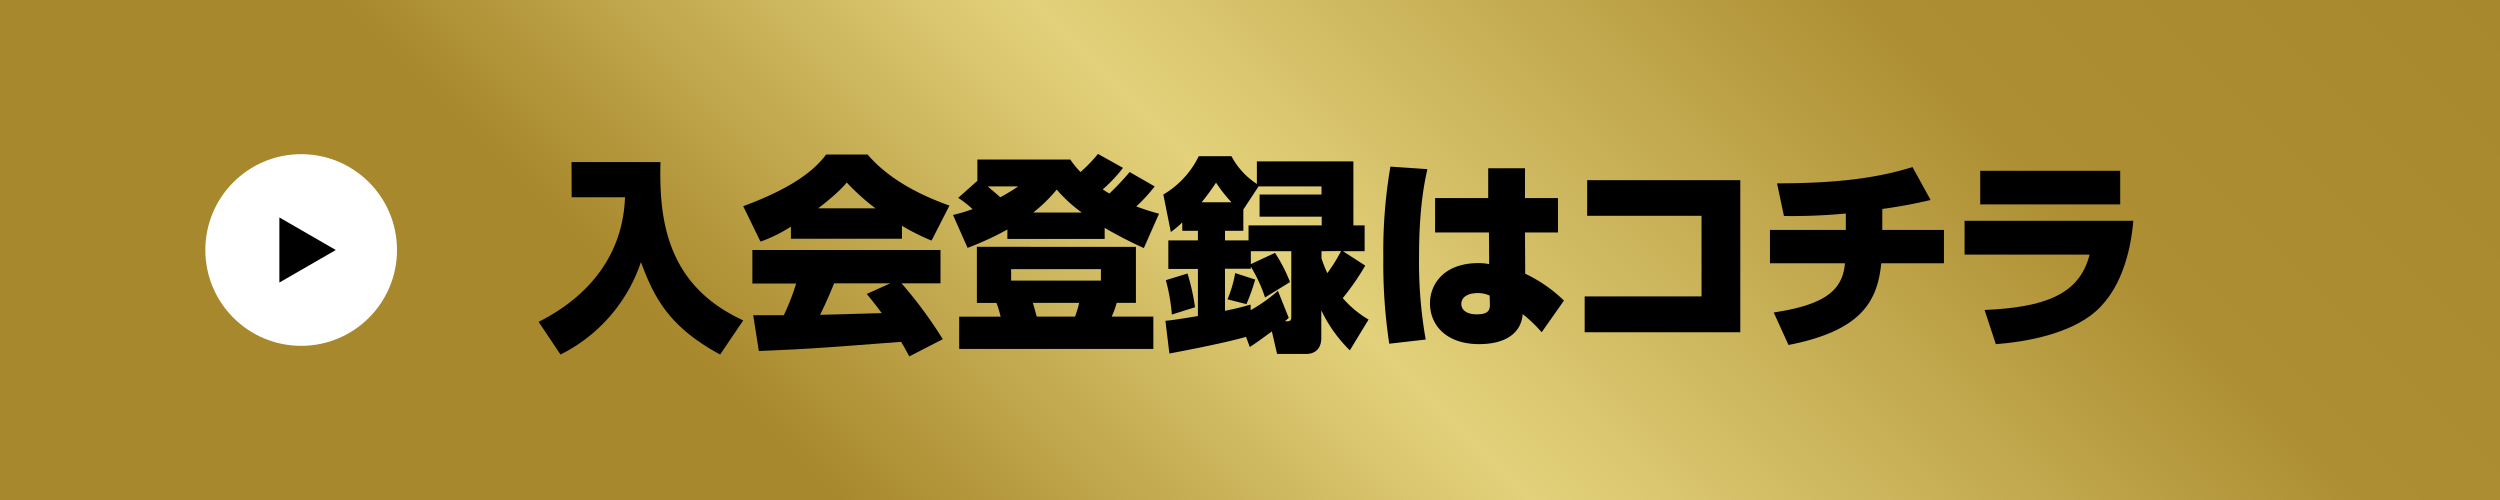
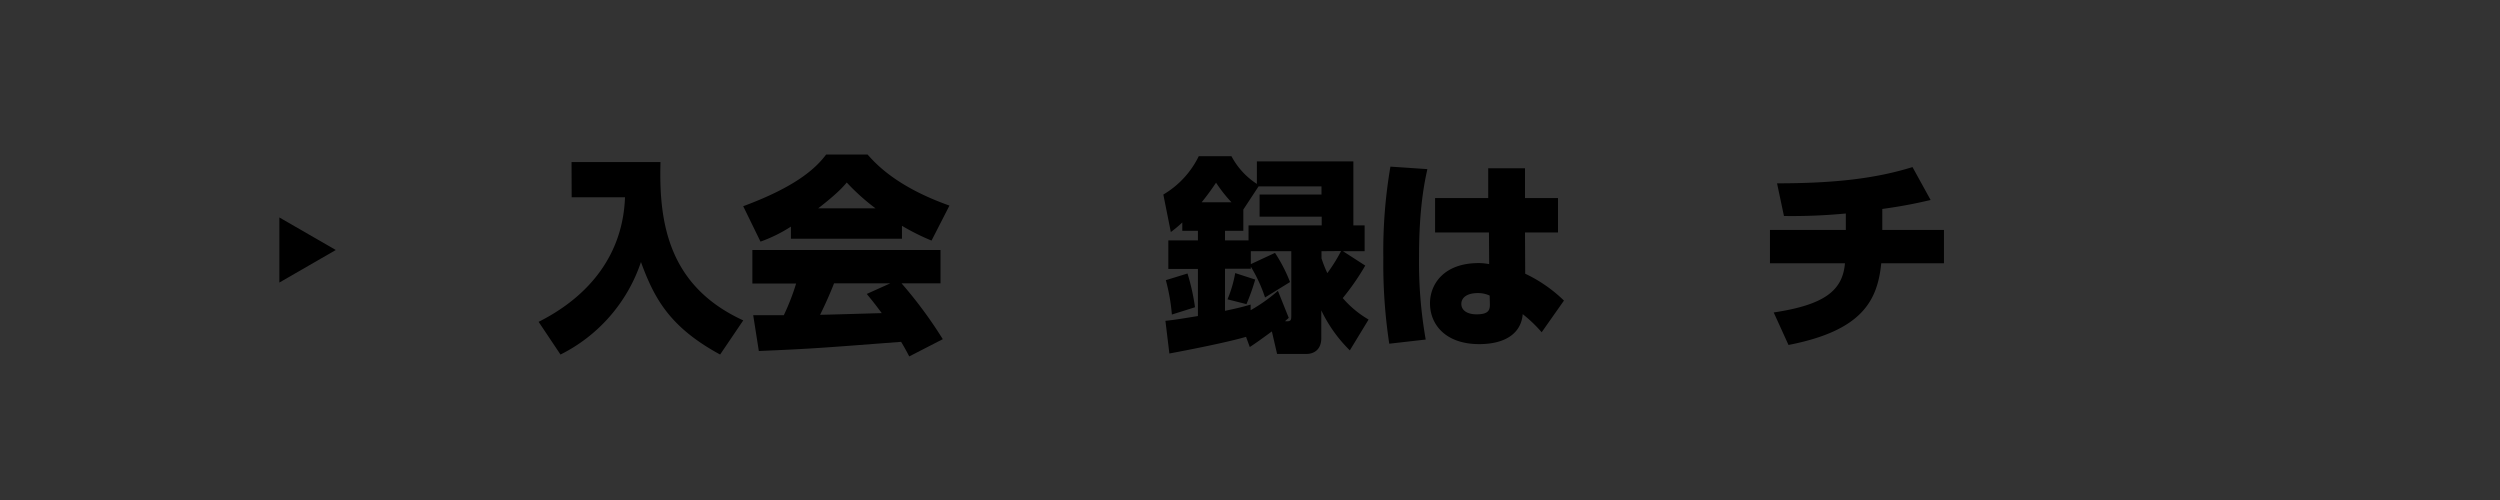
<svg xmlns="http://www.w3.org/2000/svg" viewBox="0 0 600 120">
  <rect x="0" y="0" width="600" height="120" fill="#333333" stroke="none" />
  <defs>
    <style>.cls-1{fill:url(#名称未設定グラデーション_50);}.cls-2{fill:#fff;}</style>
    <linearGradient id="名称未設定グラデーション_50" x1="120" y1="240" x2="480" y2="-120" gradientUnits="userSpaceOnUse">
      <stop offset="0.28" stop-color="#a8882c" />
      <stop offset="0.51" stop-color="#e3d27b" />
      <stop offset="0.79" stop-color="#ad8e32" />
      <stop offset="1" stop-color="#a8882c" />
    </linearGradient>
  </defs>
  <g id="レイヤー_2" data-name="レイヤー 2">
    <g id="レイヤー_1-2" data-name="レイヤー 1">
-       <rect class="cls-1" width="600" height="120" />
      <path d="M137.17,38.89h21.35c-.44,14.85,2.06,29.85,19.86,38l-5.55,8.2c-12.15-6.6-15.81-13.5-19-22.2a38.49,38.49,0,0,1-19.31,22.2l-5.25-7.85C141.67,71,149.52,60.89,150,47.34h-12.8Z" />
      <path d="M189.82,54.39a35.22,35.22,0,0,1-7.3,3.6l-4.15-8.5c12.55-4.65,17.35-9,19.9-12.4h9.95c1.95,2.2,6.95,7.75,19.65,12.25l-4.3,8.4a53.29,53.29,0,0,1-7.1-3.55v3.1H189.82Zm28.4,31.15c-.65-1.25-1.2-2.25-1.95-3.5-19,1.45-21.15,1.65-34.15,2.2l-1.35-8.6h7.35a54.36,54.36,0,0,0,2.95-7.6h-10.5V60h45.15v8h-9.35a104.75,104.75,0,0,1,9.9,13.4ZM210.12,50a52,52,0,0,1-6.9-6.2c-.75.9-2.15,2.55-6.85,6.2ZM213.67,68h-13.5c-.45,1.2-1.8,4.45-3.35,7.55,1.15,0,12.8-.35,14.8-.4-1.85-2.5-2.7-3.5-3.6-4.6Z" />
-       <path d="M241.77,55.09a74.58,74.58,0,0,1-9.55,4.4l-3.5-7.9a41.86,41.86,0,0,0,4.7-1.4,24,24,0,0,0-3.45-2.7l4.6-4.1v-5.1h22.3a21.61,21.61,0,0,0,2.45,3,35.84,35.84,0,0,0,4.2-4.35l6,3.35a35.27,35.27,0,0,1-4.85,5.15,13.52,13.52,0,0,0,1.6,1,65,65,0,0,0,4.85-5.15l6,3.45a38.94,38.94,0,0,1-4.4,4.8,53.45,53.45,0,0,0,5.45,1.75l-3.65,8.25a102.57,102.57,0,0,1-9.4-4.85v2.65H241.77Zm30.85,4.15V72.69H268a20.08,20.08,0,0,1-1.2,3.3h10v7.75h-46.6V76h9.95a23.79,23.79,0,0,0-1-3.3h-4.7V59.24Zm-35.55-14.5c.9.8,2,1.7,3,2.6a47.73,47.73,0,0,0,4.3-2.6Zm5.6,19.85v2.75h21.55V64.59Zm5.2,8.1c.3.9.35,1.15.95,3.3H258a24.06,24.06,0,0,0,1-3.3ZM259.62,51a33.73,33.73,0,0,1-6-5.5A38,38,0,0,1,248,51Z" />
      <path d="M299.05,80.84c-4.4,1.3-13.8,3.15-18.4,4L279.7,77c2.35-.25,3.8-.5,7.8-1.15V64.54h-7.1V57.69h7.1v-2.3h-3.75v-2A29.23,29.23,0,0,1,281,55.69l-1.8-9a21.69,21.69,0,0,0,8.5-9.2h7.85a17.89,17.89,0,0,0,6.1,6.65V38.74h23.16V54.09h2.7v6.2h-5.2l5.35,3.45a59,59,0,0,1-5.4,7.8,24.32,24.32,0,0,0,6.2,5.15l-4.5,7.4a34,34,0,0,1-6.85-9.6v6.65c0,3.7-3.05,3.8-3.4,3.8H306.5l-1.25-5.4c-3.15,2.3-3.5,2.55-5.3,3.75ZM285,65.64a51,51,0,0,1,1.8,8.1l-5.55,1.75a45.41,45.41,0,0,0-1.45-8.25Zm10.55-17.1a34.21,34.21,0,0,1-3.7-4.7,57.54,57.54,0,0,1-3.45,4.7Zm4.1,5.55h17.56V52H302.3V46.69h14.86V44.74H302.05l-3.65,5.55v5.1H294v2.3h5.65Zm9.65,22.2c-.5.45-.64.55-.89.8,1.35.1,1.5-.15,1.5-1.3V60.29H300.2v3.1l5.8-2.7a37.17,37.17,0,0,1,3.61,7l-6,3.7A35.63,35.63,0,0,0,300.2,64v.5H294v10.1c3.35-.7,4.4-1,6.15-1.5v1.35a38.86,38.86,0,0,0,6.55-4.65Zm-8.05-9.2a50.28,50.28,0,0,1-2.1,5.9l-4.55-1.15a29.15,29.15,0,0,0,1.85-6.3Zm15.91-6.8V62a29.24,29.24,0,0,0,1.4,3.55,38.85,38.85,0,0,0,3.3-5.3Z" />
      <path d="M342.57,40.59c-.65,3-2,9.15-2,20.95a106.71,106.71,0,0,0,1.6,19.95l-8.75,1A127.22,127.22,0,0,1,332,61.89a120,120,0,0,1,1.7-21.9Zm31.35,6.95v8.25H366l.05,9.9a34.45,34.45,0,0,1,9.3,6.45L370,79.74a32.9,32.9,0,0,0-4.55-4.35c-.35,4.5-4.05,7.2-10.45,7.2-7.95,0-11.8-4.6-11.8-9.8,0-4.65,3.4-9.65,11.65-9.65a13,13,0,0,1,2.55.25l-.05-7.6H344.42V47.54h12.75V40.39H366v7.15Zm-16.4,23.4a6.61,6.61,0,0,0-2.85-.6c-2.6,0-3.95,1.1-3.95,2.6s1.35,2.5,3.65,2.5c2.75,0,3.25-.9,3.2-2.5Z" />
-       <path d="M417.67,43.24v36.5H380.32v-8.6h28.05V51.79H380.92V43.24Z" />
      <path d="M451.75,55.19h14.8v8H451.5c-.9,8.9-4.5,16.15-22.26,19.6l-3.55-7.8c12.35-1.85,16.55-5.35,17.1-11.8h-18v-8H443V51.24a135.58,135.58,0,0,1-14.85.6L426.49,44c13.8,0,23.66-1.15,32.51-3.9L463.35,48c-2.2.5-5.75,1.35-11.6,2.15Z" />
-       <path d="M512,53c-.6,7.1-2.9,17.45-10.5,22.9-6.25,4.5-15.75,6.2-22.5,6.7l-2.7-8.2c14.45-.65,22.8-3.7,25.2-13.3h-30V53Zm-3.15-12v8.05h-33.6V41Z" />
-       <circle class="cls-2" cx="72.28" cy="60" r="23" />
      <polygon points="80.59 60 67.05 52.19 67.05 67.81 80.59 60" />
    </g>
  </g>
</svg>